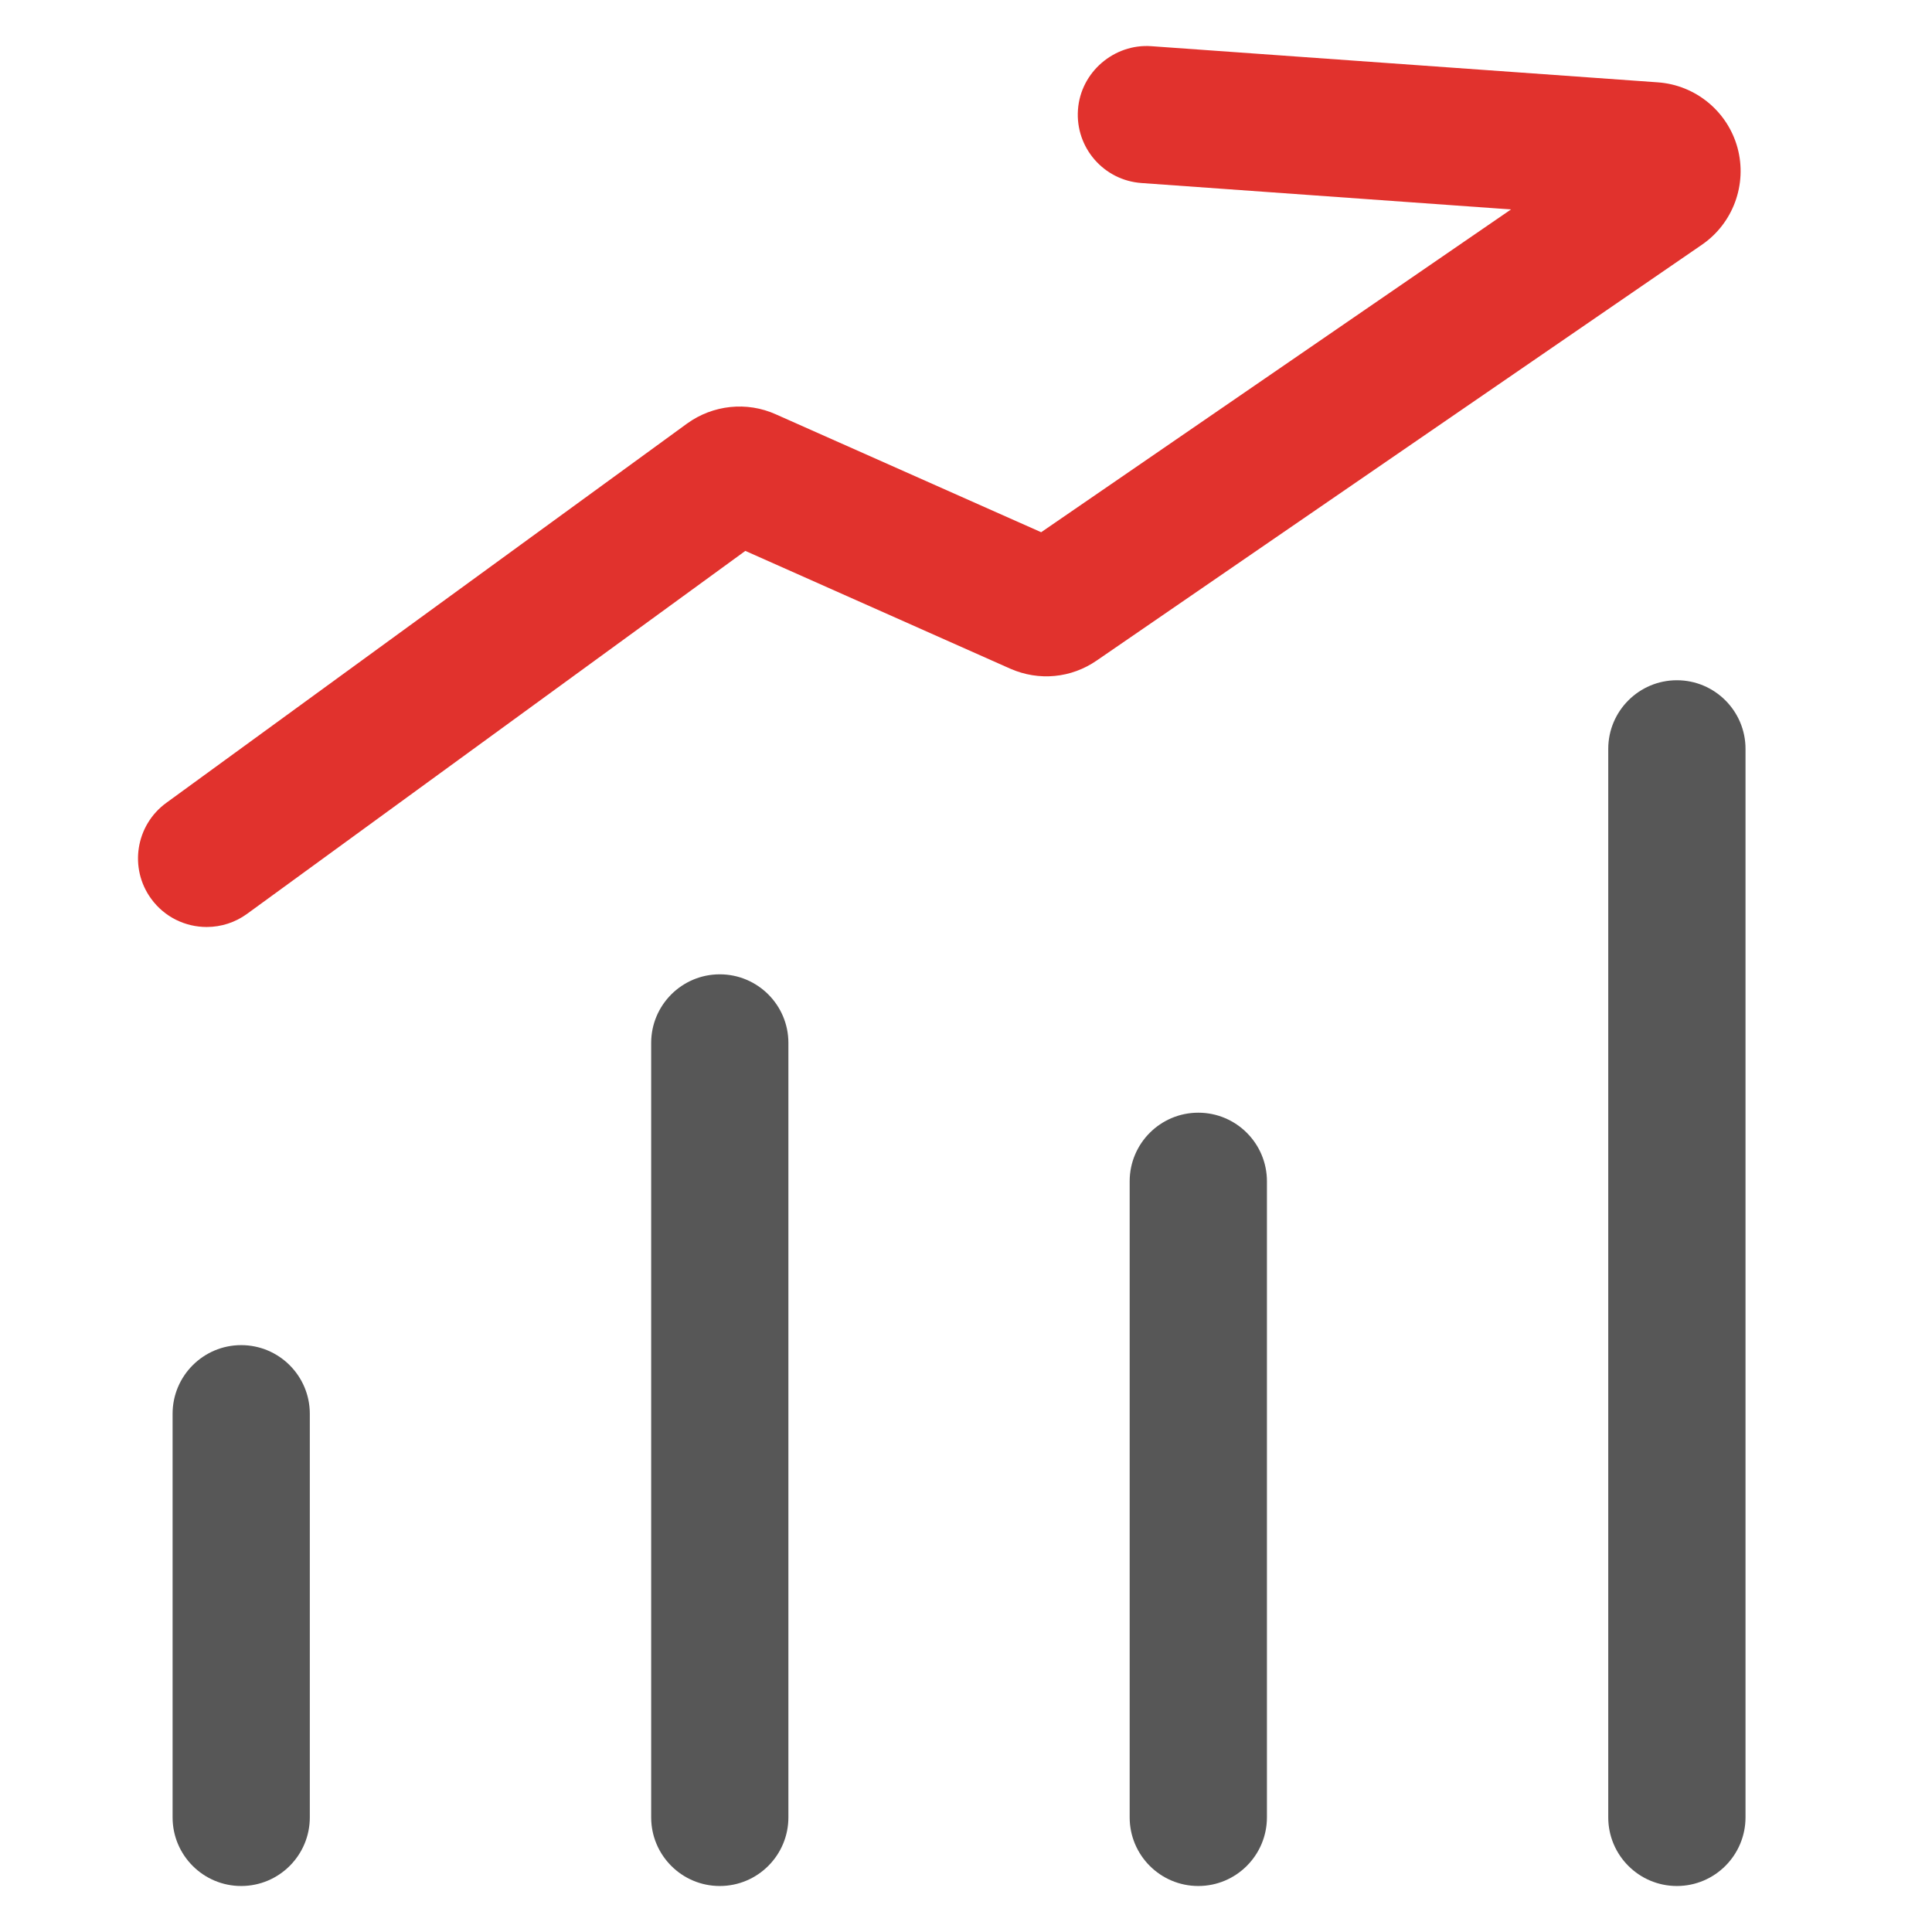
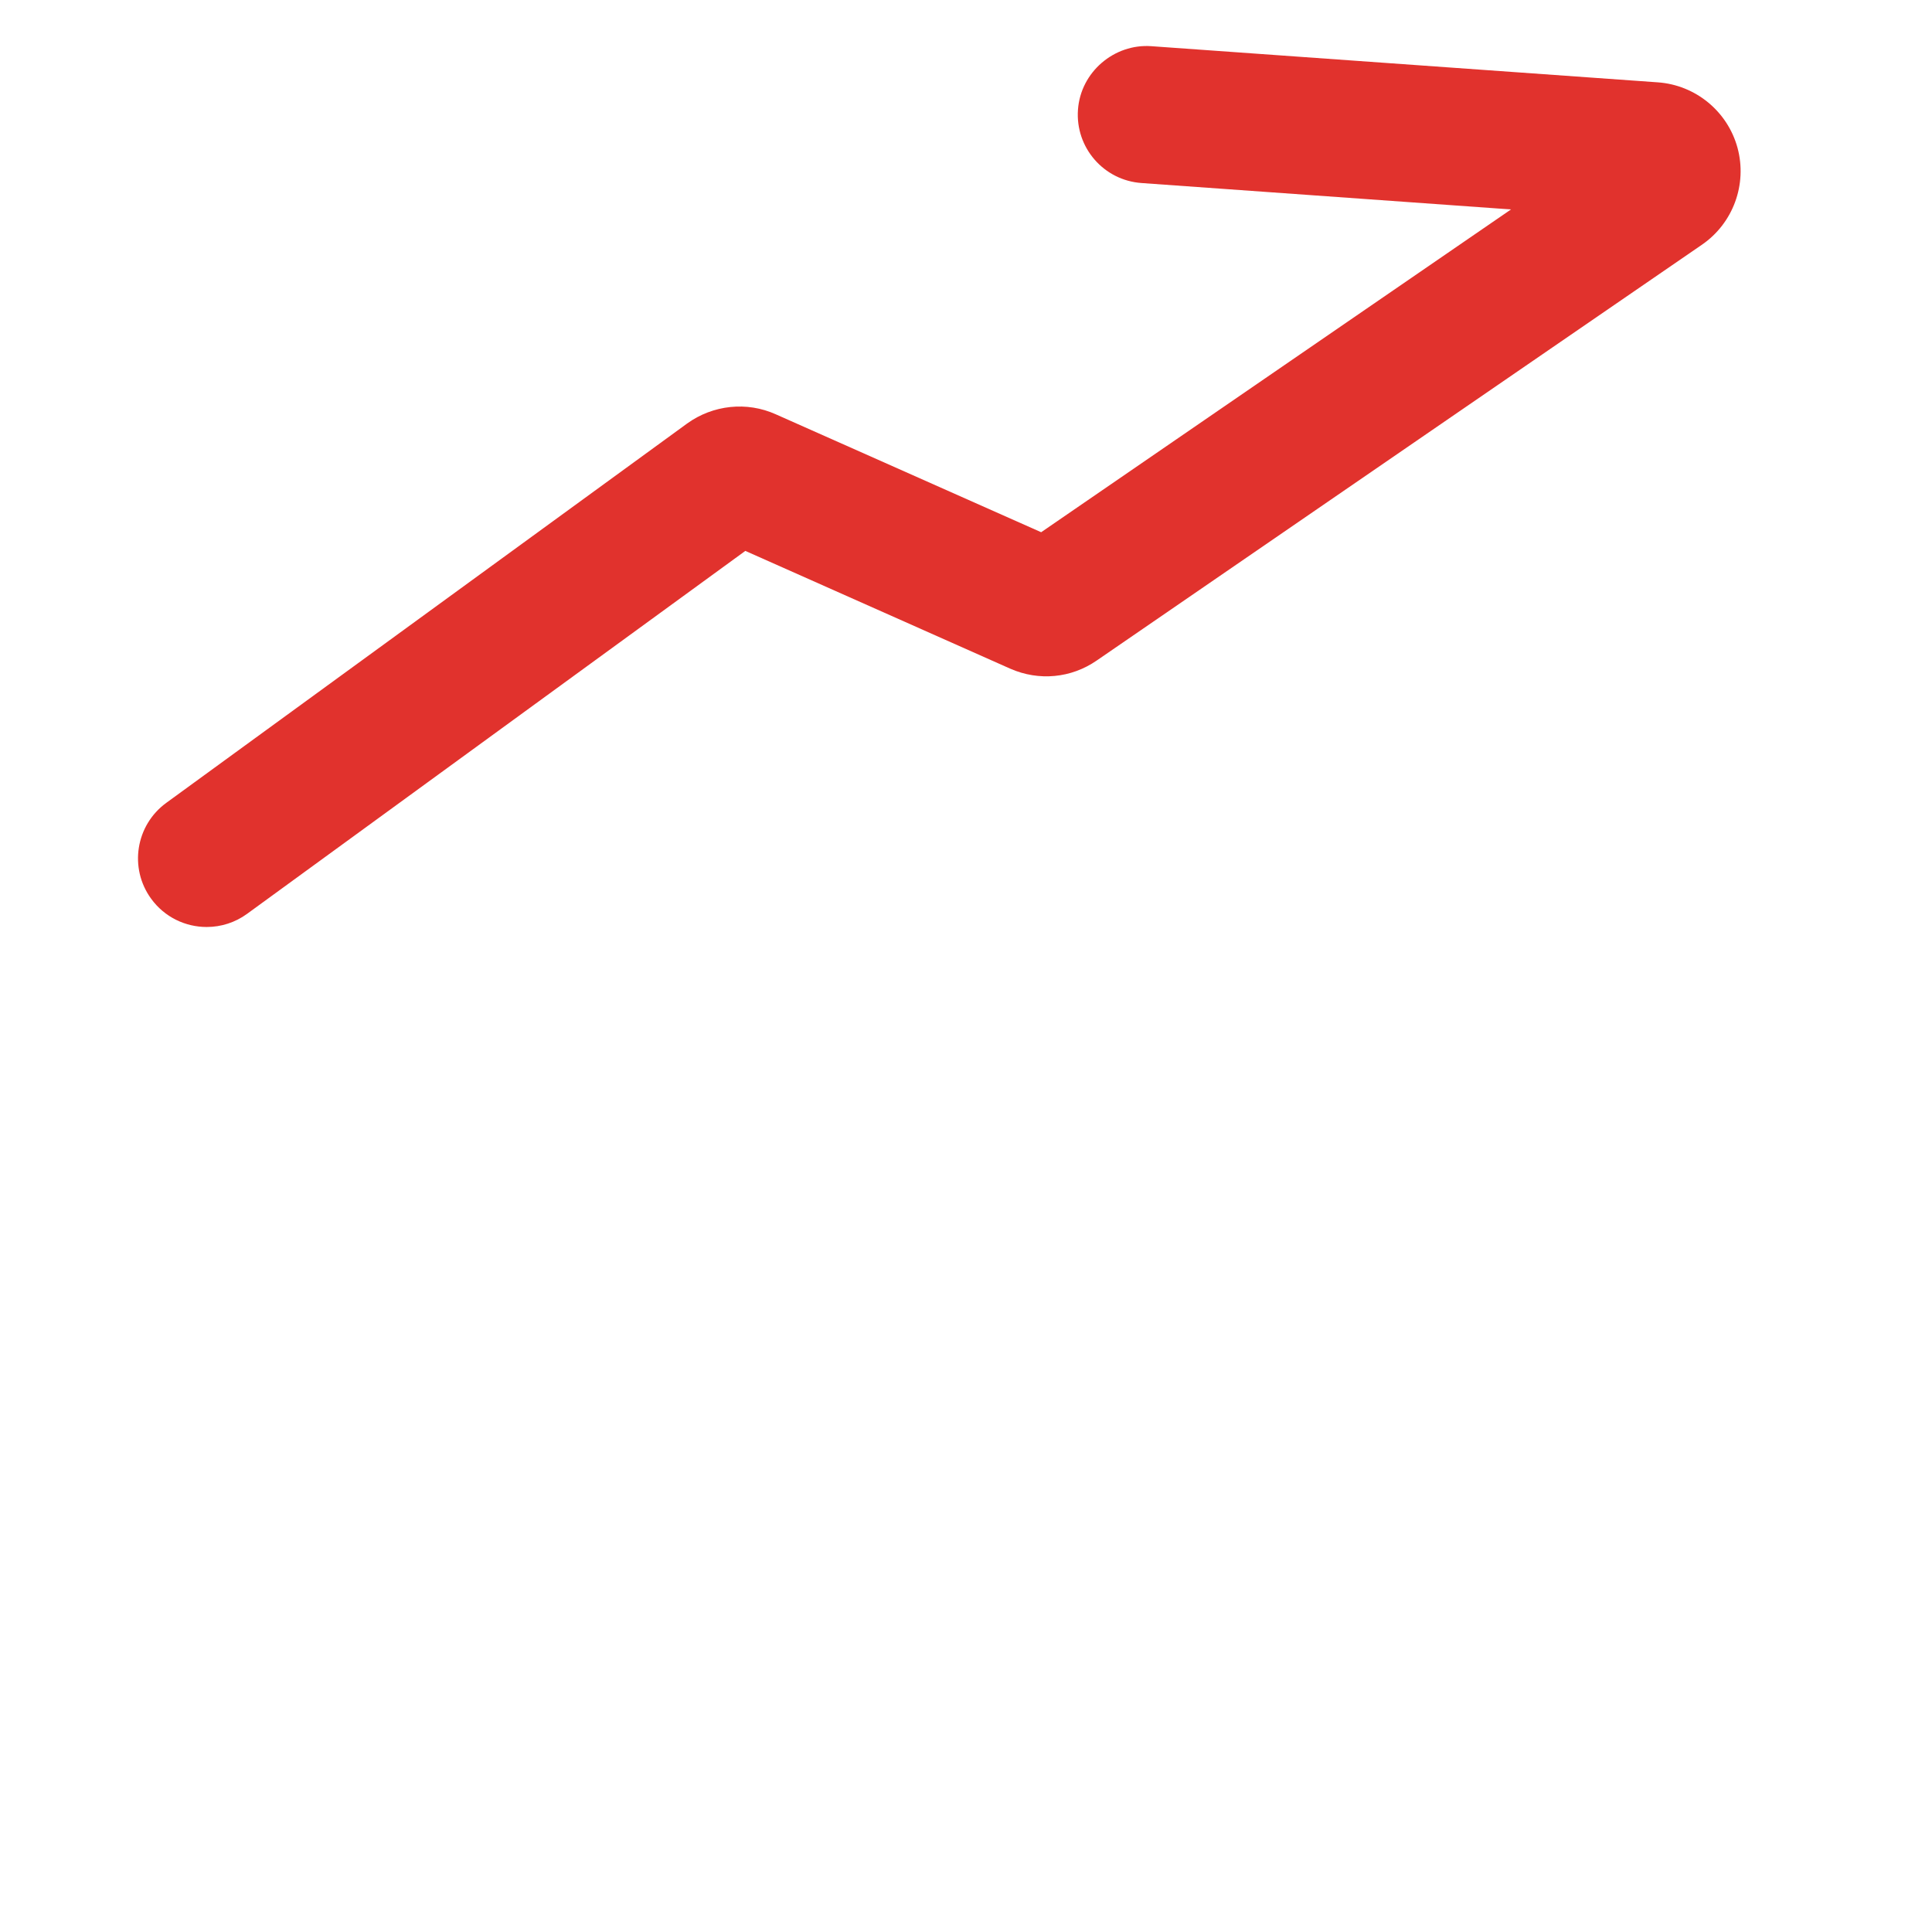
<svg xmlns="http://www.w3.org/2000/svg" width="42px" height="42px" viewBox="0 0 42 42" version="1.1">
  <title>风格因子解析</title>
  <g id="官网" stroke="none" stroke-width="1" fill="none" fill-rule="evenodd">
    <g id="首页7" transform="translate(-1290, -1267)" fill-rule="nonzero">
      <g id="编组-21" transform="translate(260, 1139)">
        <g id="风格因子解析-2" transform="translate(1030, 128)">
          <g id="风格因子解析" transform="translate(3, 1)">
-             <path d="M2.243,40 C1.42,40 0.752,39.332 0.752,38.508 L0.752,29.734 C0.752,28.911 1.42,28.242 2.243,28.242 C3.067,28.242 3.735,28.911 3.735,29.734 L3.735,38.508 C3.735,39.332 3.067,40 2.243,40 L2.243,40 Z M12.647,40 C11.824,40 11.156,39.332 11.156,38.508 L11.156,21.672 C11.156,20.849 11.824,20.181 12.647,20.181 C13.471,20.181 14.139,20.849 14.139,21.672 L14.139,38.508 C14.139,39.332 13.471,40 12.647,40 L12.647,40 Z M23.05,40 C22.227,40 21.558,39.332 21.558,38.508 L21.558,24.681 C21.558,23.857 22.227,23.189 23.05,23.189 C23.873,23.189 24.542,23.857 24.542,24.681 L24.542,38.508 C24.541,39.332 23.873,40 23.05,40 L23.05,40 Z M33.454,40 C32.631,40 31.962,39.332 31.962,38.508 L31.962,15.28 C31.962,14.457 32.631,13.788 33.454,13.788 C34.277,13.788 34.946,14.457 34.946,15.28 L34.946,38.508 C34.945,39.332 34.277,40 33.454,40 L33.454,40 Z" id="形状" fill="#575757" />
            <path d="M1.493,19.152 C1.033,19.152 0.578,18.94 0.286,18.538 C-0.199,17.873 -0.052,16.94 0.614,16.454 L11.936,8.208 C12.499,7.801 13.236,7.723 13.866,8.007 L19.634,10.57 L29.848,3.553 L21.816,2.979 C20.993,2.921 20.375,2.207 20.434,1.386 C20.492,0.564 21.224,-0.053 22.027,0.004 L33.039,0.79 C33.86,0.848 34.556,1.421 34.772,2.213 C34.987,3.007 34.677,3.853 34,4.319 L20.842,13.359 C20.287,13.743 19.585,13.81 18.963,13.537 L13.203,10.976 L2.37,18.867 C2.115,19.053 1.808,19.152 1.493,19.152 Z" id="路径" fill="#E1322D" />
          </g>
        </g>
      </g>
    </g>
  </g>
</svg>